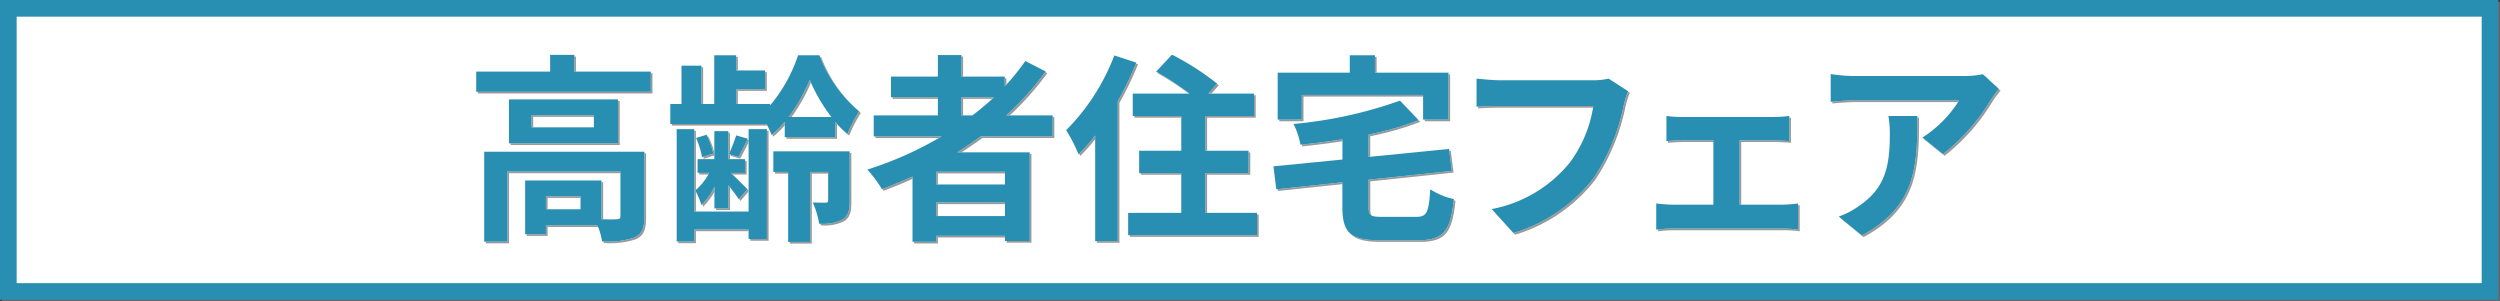
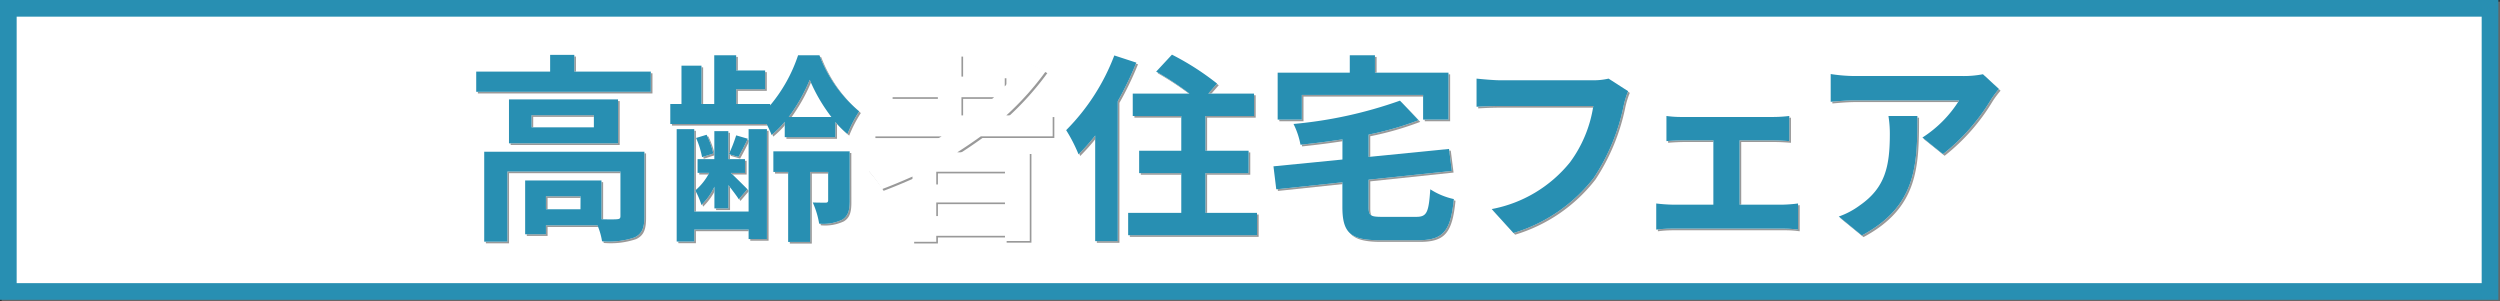
<svg xmlns="http://www.w3.org/2000/svg" viewBox="0 0 150.1 18.1">
  <rect x="0" y="0" width="150.1" height="18.1" fill="#333333" stroke="none" />
  <defs>
    <style>.cls-1{fill:#666;}.cls-2{fill:#fff;}.cls-3{fill:#288fb2;}.cls-4{fill:#999;}</style>
  </defs>
  <rect class="cls-1" x="0.1" y="0.1" width="150" height="18" />
  <rect class="cls-2" x="0.5" y="0.5" width="149" height="17" />
  <path class="cls-3" d="M149,1V17H1V1H149m1-1H0V18H150V0Z" />
  <path class="cls-4" d="M39.174,4.4V5.612H28.692V4.4H33.13V3.393h1.451V4.4Zm-.384,8.7c0,.66-.132,1.043-.6,1.259a4.787,4.787,0,0,1-1.943.228,4.027,4.027,0,0,0-.276-.959H32.878v.539H31.63V10.937h4.582v2.327c.407.012.779.012.911,0,.18-.012.228-.048.228-.192V10.4H30.563v4.209H29.172V9.21H38.79ZM37.207,6.068V8.706H30.659V6.068Zm-1.451.947H32.014v.732h3.742Zm-.8,4.869H32.878v.78h2.074Z" />
  <path class="cls-4" d="M47.216,7.411a5.481,5.481,0,0,1-.791.792,6.269,6.269,0,0,0-.3-.66H40.344v-1.2h.672v-2.3h1.2v2.3h.767V3.417H44.3v.912h1.739V5.456H44.3v.887h2.039v.084a9.151,9.151,0,0,0,1.678-3.01H49.3a8.167,8.167,0,0,0,2.386,3.37,7.575,7.575,0,0,0-.7,1.356,5.165,5.165,0,0,1-.732-.72v.912H47.216Zm-2.17.444h1.1v6.6h-1.1v-.575H41.783V14.6H40.728V7.855h1.055V12.8h3.263Zm-2.052,3.454a3.742,3.742,0,0,1-.779,1.1,4.676,4.676,0,0,0-.372-.875,3.455,3.455,0,0,0,.839-1.056h-.7V9.654h1.007V7.975h.84V9.654h1v.827h-.852c.312.3.839.816.995.984l-.515.6c-.12-.2-.384-.54-.624-.852v1.4h-.84Zm-.743-1.775a5,5,0,0,0-.36-1.151l.636-.192a4.924,4.924,0,0,1,.4,1.127ZM45,8.43c-.2.42-.4.8-.564,1.092l-.575-.168A8.978,8.978,0,0,0,44.3,8.227Zm6.117,3.719c0,.563-.084.911-.444,1.139a2.637,2.637,0,0,1-1.391.24,5.129,5.129,0,0,0-.384-1.271c.324.011.672.011.78.011s.144-.048.144-.144v-1.7h-1.08v4.2H47.42v-4.2h-.888V9.186h4.582Zm-1.1-5.026a9.942,9.942,0,0,1-1.3-2.231,10.373,10.373,0,0,1-1.26,2.231Z" />
  <path class="cls-4" d="M58.988,8.286c-.468.336-.924.648-1.415.96h4.354v5.325H60.439v-.312H56.313v.36H54.886V10.7c-.6.264-1.223.528-1.834.756a7.8,7.8,0,0,0-.876-1.175,21.312,21.312,0,0,0,4.461-1.992H52.559V7.027H56.41V5.936H53.592V4.7H56.41v-1.3h1.415V4.7h2.6v.588a14.489,14.489,0,0,0,1.235-1.523l1.223.624a17.477,17.477,0,0,1-2.363,2.638h2.782V8.286Zm1.451,2.123H56.313v.768h4.126Zm0,2.663v-.815H56.313v.815ZM57.825,7.027h.659a16.376,16.376,0,0,0,1.3-1.091H57.825Z" />
  <path class="cls-4" d="M68.326,3.861a19.753,19.753,0,0,1-1.115,2.315v8.4H65.855V8.238a11.689,11.689,0,0,1-1,1.128,9.228,9.228,0,0,0-.743-1.451,12.757,12.757,0,0,0,2.891-4.486ZM75.57,12.88v1.343H67.834V12.88h3.19V10.493h-2.53V9.15h2.53V7.063H68.11V5.72h3.406a17.961,17.961,0,0,0-2-1.319l.948-1.02a16.035,16.035,0,0,1,2.71,1.739l-.528.6h2.746V7.063H72.475V9.15h2.591v1.343H72.475V12.88Z" />
  <path class="cls-4" d="M85.123,13.12c.647,0,.756-.252.851-1.655a4.268,4.268,0,0,0,1.415.587c-.191,1.932-.635,2.471-2.146,2.471H82.928c-1.75,0-2.231-.455-2.231-1.991V11.045l-3.97.42-.168-1.379L80.7,9.678V8.466c-.852.132-1.7.24-2.519.324a4.628,4.628,0,0,0-.418-1.247,26.07,26.07,0,0,0,6.391-1.4l1.116,1.175a18.444,18.444,0,0,1-3,.863V9.522l4.834-.48.168,1.32-5,.527v1.619c0,.54.109.612.816.612ZM78.262,7.279H76.811V4.461h4.33V3.417h1.511V4.461h4.414V7.279H85.543V5.8H78.262Z" />
  <path class="cls-4" d="M88.752,4.82c.359.037,1.043.1,1.439.1h5.541a4.019,4.019,0,0,0,.947-.1l1.175.756a4.974,4.974,0,0,0-.263.84,12.335,12.335,0,0,1-1.8,4.365,9.6,9.6,0,0,1-4.822,3.31l-1.307-1.439a7.916,7.916,0,0,0,4.7-2.806,7.589,7.589,0,0,0,1.4-3.382H90.178c-.539,0-1.115.023-1.426.047Z" />
  <path class="cls-4" d="M99.54,12.317a9.5,9.5,0,0,0,.983.071h2.447V8.527H101.1c-.252,0-.683.023-.947.047V7.063a6.283,6.283,0,0,0,.947.06h5.494a8.151,8.151,0,0,0,.935-.06V8.574c-.3-.024-.672-.047-.935-.047h-2.051v3.861h2.6a8.8,8.8,0,0,0,.911-.071v1.57a6.232,6.232,0,0,0-.911-.06h-6.62a7.222,7.222,0,0,0-.983.06Z" />
  <path class="cls-4" d="M110.015,4.545a9.64,9.64,0,0,0,1.464.12h6.464a5.978,5.978,0,0,0,1.212-.108l.959.887a6.189,6.189,0,0,0-.468.624,12.074,12.074,0,0,1-2.89,3.286l-1.235-.995a7.125,7.125,0,0,0,2.206-2.231h-6.248c-.5,0-.9.036-1.464.084Zm1.74,7.891c1.523-1.055,1.811-2.326,1.811-4.293a6.652,6.652,0,0,0-.084-1.08h1.738c0,2.975-.059,5.421-3.334,7.173L110.5,13.1A4.737,4.737,0,0,0,111.755,12.436Z" />
  <path class="cls-2" d="M39.074,4.3V5.512H28.592V4.3H33.03V3.293h1.451V4.3ZM38.69,13c0,.66-.132,1.043-.6,1.259a4.787,4.787,0,0,1-1.943.228,4.027,4.027,0,0,0-.276-.959H32.778v.539H31.53V10.837h4.582v2.327c.407.012.779.012.911,0,.18-.012.228-.048.228-.192V10.3H30.463v4.209H29.072V9.11H38.69ZM37.107,5.968V8.606H30.559V5.968Zm-1.451.947H31.914v.732h3.742Zm-.8,4.869H32.778v.78h2.074Z" />
  <path class="cls-2" d="M47.116,7.311a5.481,5.481,0,0,1-.791.792,6.269,6.269,0,0,0-.3-.66H40.244v-1.2h.672v-2.3h1.2v2.3h.767V3.317H44.2v.912h1.739V5.356H44.2v.887h2.039v.084a9.151,9.151,0,0,0,1.678-3.01H49.2a8.167,8.167,0,0,0,2.386,3.37,7.575,7.575,0,0,0-.7,1.356,5.165,5.165,0,0,1-.732-.72v.912H47.116Zm-2.17.444h1.1v6.6h-1.1v-.575H41.683V14.5H40.628V7.755h1.055V12.7h3.263Zm-2.052,3.454a3.742,3.742,0,0,1-.779,1.1,4.676,4.676,0,0,0-.372-.875,3.455,3.455,0,0,0,.839-1.056h-.7V9.554h1.007V7.875h.84V9.554h1v.827h-.852c.312.3.839.816.995.984l-.515.6c-.12-.2-.384-.54-.624-.852v1.4h-.84Zm-.743-1.775a5,5,0,0,0-.36-1.151l.636-.192a4.924,4.924,0,0,1,.4,1.127ZM44.9,8.33c-.2.42-.4.8-.564,1.092l-.575-.168A8.978,8.978,0,0,0,44.2,8.127Zm6.117,3.719c0,.563-.084.911-.444,1.139a2.637,2.637,0,0,1-1.391.24,5.129,5.129,0,0,0-.384-1.271c.324.011.672.011.78.011s.144-.048.144-.144v-1.7h-1.08v4.2H47.32v-4.2h-.888V9.086h4.582Zm-1.1-5.026a9.942,9.942,0,0,1-1.3-2.231,10.373,10.373,0,0,1-1.26,2.231Z" />
  <path class="cls-2" d="M58.888,8.186c-.468.336-.924.648-1.415.96h4.354v5.325H60.339v-.312H56.213v.36H54.786V10.6c-.6.264-1.223.528-1.834.756a7.8,7.8,0,0,0-.876-1.175,21.312,21.312,0,0,0,4.461-1.992H52.459V6.927H56.31V5.836H53.492V4.6H56.31V3.305h1.415V4.6h2.6v.588a14.489,14.489,0,0,0,1.235-1.523l1.223.624a17.477,17.477,0,0,1-2.363,2.638h2.782V8.186Zm1.451,2.123H56.213v.768h4.126Zm0,2.663v-.815H56.213v.815ZM57.725,6.927h.659a16.376,16.376,0,0,0,1.3-1.091H57.725Z" />
  <path class="cls-2" d="M68.226,3.761a19.753,19.753,0,0,1-1.115,2.315v8.4H65.755V8.138a11.689,11.689,0,0,1-1,1.128,9.228,9.228,0,0,0-.743-1.451,12.757,12.757,0,0,0,2.891-4.486ZM75.47,12.78v1.343H67.734V12.78h3.19V10.393h-2.53V9.05h2.53V6.963H68.01V5.62h3.406a17.961,17.961,0,0,0-2-1.319l.948-1.02a16.035,16.035,0,0,1,2.71,1.739l-.528.6h2.746V6.963H72.375V9.05h2.591v1.343H72.375V12.78Z" />
  <path class="cls-2" d="M85.023,13.02c.647,0,.756-.252.851-1.655a4.268,4.268,0,0,0,1.415.587c-.191,1.932-.635,2.471-2.146,2.471H82.828c-1.75,0-2.231-.455-2.231-1.991V10.945l-3.97.42-.168-1.379L80.6,9.578V8.366c-.852.132-1.7.24-2.519.324a4.628,4.628,0,0,0-.418-1.247,26.07,26.07,0,0,0,6.391-1.4l1.116,1.175a18.444,18.444,0,0,1-3,.863V9.422L87,8.942l.168,1.32-5,.527v1.619c0,.54.109.612.816.612ZM78.162,7.179H76.711V4.361h4.33V3.317h1.511V4.361h4.414V7.179H85.443V5.7H78.162Z" />
  <path class="cls-2" d="M88.652,4.72c.359.037,1.043.1,1.439.1h5.541a4.019,4.019,0,0,0,.947-.1l1.175.756a4.974,4.974,0,0,0-.263.84,12.335,12.335,0,0,1-1.8,4.365,9.6,9.6,0,0,1-4.822,3.31l-1.307-1.439a7.916,7.916,0,0,0,4.7-2.806,7.589,7.589,0,0,0,1.4-3.382H90.078c-.539,0-1.115.023-1.426.047Z" />
  <path class="cls-2" d="M99.44,12.217a9.5,9.5,0,0,0,.983.071h2.447V8.427H101c-.252,0-.683.023-.947.047V6.963a6.283,6.283,0,0,0,.947.06h5.494a8.151,8.151,0,0,0,.935-.06V8.474c-.3-.024-.672-.047-.935-.047h-2.051v3.861h2.6a8.8,8.8,0,0,0,.911-.071v1.57a6.232,6.232,0,0,0-.911-.06h-6.62a7.222,7.222,0,0,0-.983.06Z" />
  <path class="cls-2" d="M109.915,4.445a9.64,9.64,0,0,0,1.464.12h6.464a5.978,5.978,0,0,0,1.212-.108l.959.887a6.189,6.189,0,0,0-.468.624,12.074,12.074,0,0,1-2.89,3.286l-1.235-.995a7.125,7.125,0,0,0,2.206-2.231h-6.248c-.5,0-.9.036-1.464.084Zm1.74,7.891c1.523-1.055,1.811-2.326,1.811-4.293a6.652,6.652,0,0,0-.084-1.08h1.738c0,2.975-.059,5.421-3.334,7.173L110.4,13A4.737,4.737,0,0,0,111.655,12.336Z" />
  <path class="cls-3" d="M39.074,4.3V5.512H28.592V4.3H33.03V3.293h1.451V4.3ZM38.69,13c0,.66-.132,1.043-.6,1.259a4.787,4.787,0,0,1-1.943.228,4.027,4.027,0,0,0-.276-.959H32.778v.539H31.53V10.837h4.582v2.327c.407.012.779.012.911,0,.18-.012.228-.048.228-.192V10.3H30.463v4.209H29.072V9.11H38.69ZM37.107,5.968V8.606H30.559V5.968Zm-1.451.947H31.914v.732h3.742Zm-.8,4.869H32.778v.78h2.074Z" />
  <path class="cls-3" d="M47.116,7.311a5.481,5.481,0,0,1-.791.792,6.269,6.269,0,0,0-.3-.66H40.244v-1.2h.672v-2.3h1.2v2.3h.767V3.317H44.2v.912h1.739V5.356H44.2v.887h2.039v.084a9.151,9.151,0,0,0,1.678-3.01H49.2a8.167,8.167,0,0,0,2.386,3.37,7.575,7.575,0,0,0-.7,1.356,5.165,5.165,0,0,1-.732-.72v.912H47.116Zm-2.17.444h1.1v6.6h-1.1v-.575H41.683V14.5H40.628V7.755h1.055V12.7h3.263Zm-2.052,3.454a3.742,3.742,0,0,1-.779,1.1,4.676,4.676,0,0,0-.372-.875,3.455,3.455,0,0,0,.839-1.056h-.7V9.554h1.007V7.875h.84V9.554h1v.827h-.852c.312.3.839.816.995.984l-.515.6c-.12-.2-.384-.54-.624-.852v1.4h-.84Zm-.743-1.775a5,5,0,0,0-.36-1.151l.636-.192a4.924,4.924,0,0,1,.4,1.127ZM44.9,8.33c-.2.42-.4.8-.564,1.092l-.575-.168A8.978,8.978,0,0,0,44.2,8.127Zm6.117,3.719c0,.563-.084.911-.444,1.139a2.637,2.637,0,0,1-1.391.24,5.129,5.129,0,0,0-.384-1.271c.324.011.672.011.78.011s.144-.048.144-.144v-1.7h-1.08v4.2H47.32v-4.2h-.888V9.086h4.582Zm-1.1-5.026a9.942,9.942,0,0,1-1.3-2.231,10.373,10.373,0,0,1-1.26,2.231Z" />
-   <path class="cls-3" d="M58.888,8.186c-.468.336-.924.648-1.415.96h4.354v5.325H60.339v-.312H56.213v.36H54.786V10.6c-.6.264-1.223.528-1.834.756a7.8,7.8,0,0,0-.876-1.175,21.312,21.312,0,0,0,4.461-1.992H52.459V6.927H56.31V5.836H53.492V4.6H56.31V3.305h1.415V4.6h2.6v.588a14.489,14.489,0,0,0,1.235-1.523l1.223.624a17.477,17.477,0,0,1-2.363,2.638h2.782V8.186Zm1.451,2.123H56.213v.768h4.126Zm0,2.663v-.815H56.213v.815ZM57.725,6.927h.659a16.376,16.376,0,0,0,1.3-1.091H57.725Z" />
  <path class="cls-3" d="M68.226,3.761a19.753,19.753,0,0,1-1.115,2.315v8.4H65.755V8.138a11.689,11.689,0,0,1-1,1.128,9.228,9.228,0,0,0-.743-1.451,12.757,12.757,0,0,0,2.891-4.486ZM75.47,12.78v1.343H67.734V12.78h3.19V10.393h-2.53V9.05h2.53V6.963H68.01V5.62h3.406a17.961,17.961,0,0,0-2-1.319l.948-1.02a16.035,16.035,0,0,1,2.71,1.739l-.528.6h2.746V6.963H72.375V9.05h2.591v1.343H72.375V12.78Z" />
  <path class="cls-3" d="M85.023,13.02c.647,0,.756-.252.851-1.655a4.268,4.268,0,0,0,1.415.587c-.191,1.932-.635,2.471-2.146,2.471H82.828c-1.75,0-2.231-.455-2.231-1.991V10.945l-3.97.42-.168-1.379L80.6,9.578V8.366c-.852.132-1.7.24-2.519.324a4.628,4.628,0,0,0-.418-1.247,26.07,26.07,0,0,0,6.391-1.4l1.116,1.175a18.444,18.444,0,0,1-3,.863V9.422L87,8.942l.168,1.32-5,.527v1.619c0,.54.109.612.816.612ZM78.162,7.179H76.711V4.361h4.33V3.317h1.511V4.361h4.414V7.179H85.443V5.7H78.162Z" />
  <path class="cls-3" d="M88.652,4.72c.359.037,1.043.1,1.439.1h5.541a4.019,4.019,0,0,0,.947-.1l1.175.756a4.974,4.974,0,0,0-.263.84,12.335,12.335,0,0,1-1.8,4.365,9.6,9.6,0,0,1-4.822,3.31l-1.307-1.439a7.916,7.916,0,0,0,4.7-2.806,7.589,7.589,0,0,0,1.4-3.382H90.078c-.539,0-1.115.023-1.426.047Z" />
  <path class="cls-3" d="M99.44,12.217a9.5,9.5,0,0,0,.983.071h2.447V8.427H101c-.252,0-.683.023-.947.047V6.963a6.283,6.283,0,0,0,.947.06h5.494a8.151,8.151,0,0,0,.935-.06V8.474c-.3-.024-.672-.047-.935-.047h-2.051v3.861h2.6a8.8,8.8,0,0,0,.911-.071v1.57a6.232,6.232,0,0,0-.911-.06h-6.62a7.222,7.222,0,0,0-.983.06Z" />
  <path class="cls-3" d="M109.915,4.445a9.64,9.64,0,0,0,1.464.12h6.464a5.978,5.978,0,0,0,1.212-.108l.959.887a6.189,6.189,0,0,0-.468.624,12.074,12.074,0,0,1-2.89,3.286l-1.235-.995a7.125,7.125,0,0,0,2.206-2.231h-6.248c-.5,0-.9.036-1.464.084Zm1.74,7.891c1.523-1.055,1.811-2.326,1.811-4.293a6.652,6.652,0,0,0-.084-1.08h1.738c0,2.975-.059,5.421-3.334,7.173L110.4,13A4.737,4.737,0,0,0,111.655,12.336Z" />
</svg>